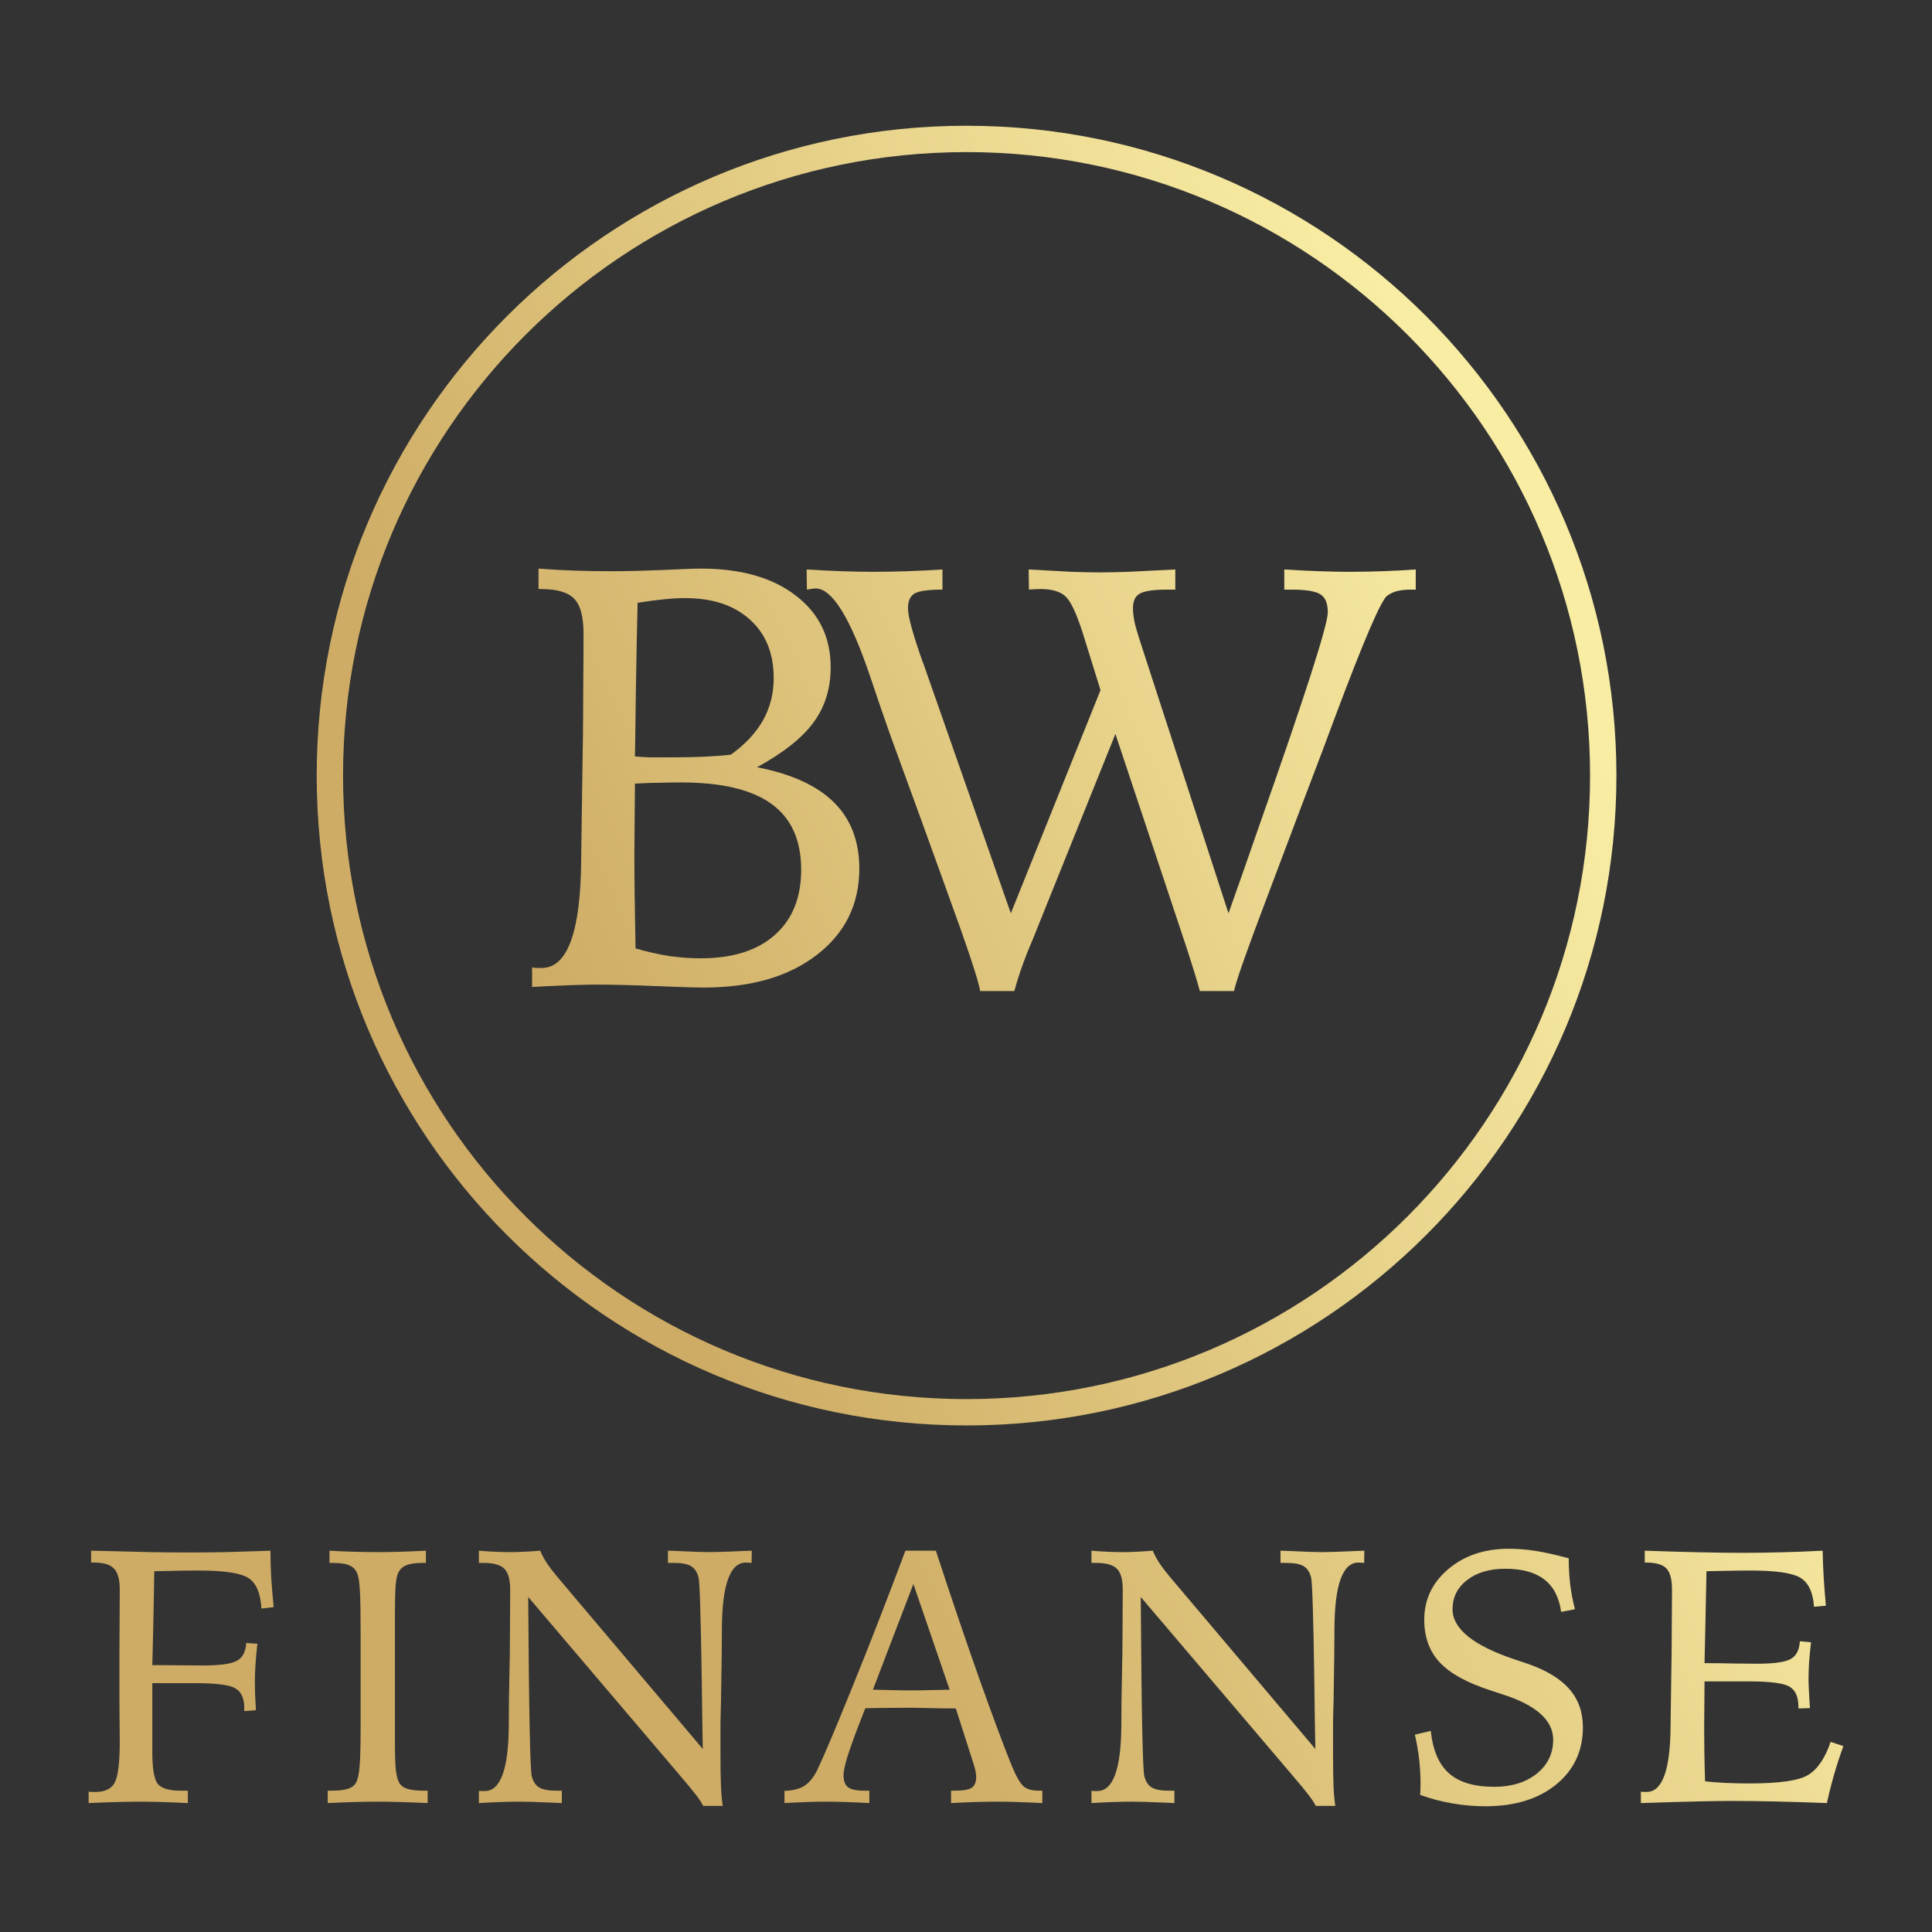
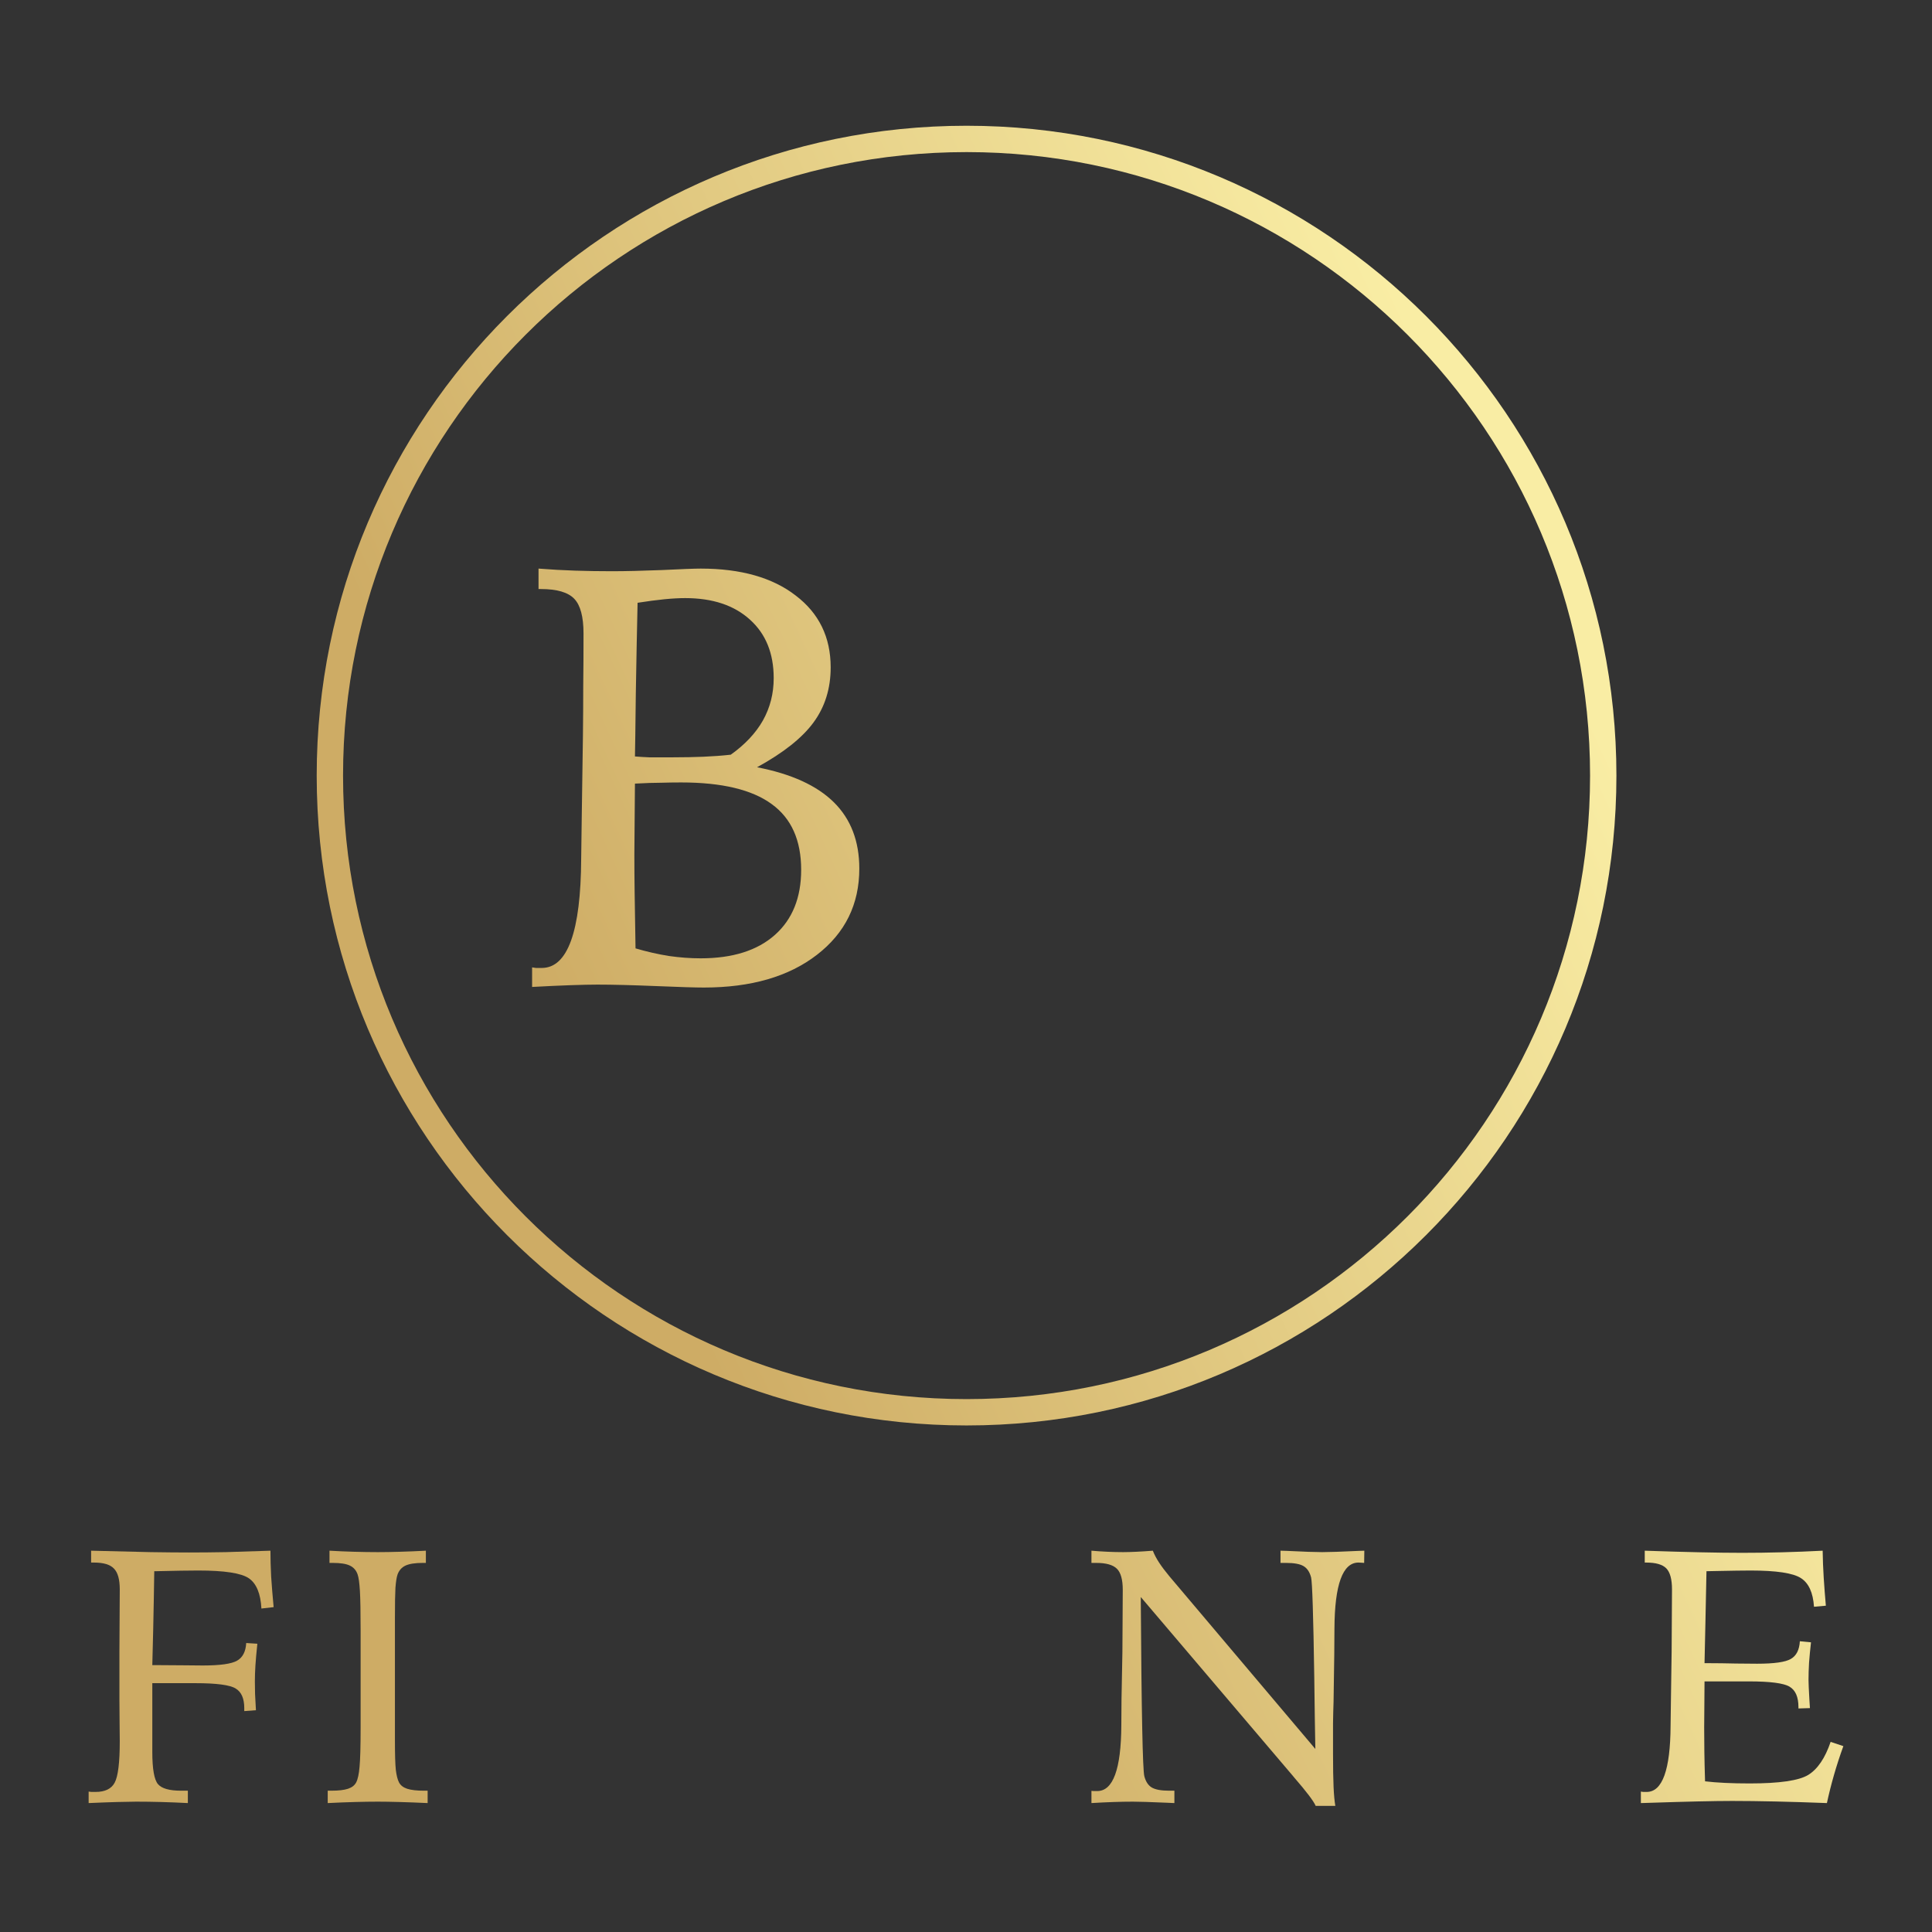
<svg xmlns="http://www.w3.org/2000/svg" width="116" height="116" viewBox="0 0 116 116" fill="none">
  <rect x="0" y="0" width="116" height="116" fill="#333333" stroke="none" />
  <path d="M38.123 45.418C38.392 45.441 38.678 45.459 38.982 45.471C39.298 45.471 39.766 45.471 40.385 45.471C41.052 45.471 41.666 45.459 42.227 45.436C42.8 45.412 43.35 45.371 43.876 45.313C44.73 44.705 45.373 44.021 45.805 43.261C46.238 42.489 46.454 41.641 46.454 40.717C46.454 39.232 45.981 38.063 45.034 37.209C44.086 36.344 42.788 35.911 41.14 35.911C40.777 35.911 40.356 35.934 39.877 35.981C39.409 36.028 38.877 36.098 38.281 36.192C38.245 37.759 38.21 39.577 38.175 41.647C38.152 43.717 38.134 44.974 38.123 45.418ZM38.158 56.942C38.836 57.141 39.502 57.293 40.157 57.398C40.812 57.492 41.45 57.539 42.069 57.539C43.987 57.539 45.472 57.071 46.525 56.135C47.577 55.2 48.103 53.896 48.103 52.224C48.103 50.446 47.513 49.131 46.332 48.277C45.151 47.412 43.338 46.979 40.894 46.979C40.496 46.979 40.093 46.985 39.684 46.997C39.286 46.997 38.766 47.014 38.123 47.049C38.123 47.541 38.117 48.266 38.105 49.224C38.093 50.172 38.088 50.867 38.088 51.312C38.088 52.037 38.093 52.809 38.105 53.627C38.117 54.434 38.134 55.539 38.158 56.942ZM31.948 58.082C32.03 58.094 32.106 58.106 32.176 58.117C32.258 58.117 32.375 58.117 32.527 58.117C34.083 58.117 34.872 55.931 34.895 51.557C34.907 50.458 34.919 49.599 34.93 48.979L35 44.19C35.012 43.161 35.018 42.161 35.018 41.191C35.03 40.22 35.035 39.168 35.035 38.033C35.035 37.028 34.848 36.332 34.474 35.946C34.1 35.56 33.434 35.367 32.475 35.367H32.334V34.139C33.083 34.198 33.813 34.239 34.527 34.262C35.252 34.286 35.983 34.297 36.719 34.297C37.538 34.297 38.544 34.274 39.736 34.227C40.929 34.169 41.707 34.139 42.069 34.139C44.478 34.139 46.378 34.677 47.77 35.753C49.173 36.817 49.875 38.256 49.875 40.068C49.875 41.343 49.53 42.448 48.84 43.383C48.162 44.307 47.033 45.202 45.455 46.067C47.513 46.465 49.05 47.166 50.068 48.172C51.085 49.178 51.594 50.505 51.594 52.154C51.594 54.294 50.746 56.019 49.05 57.328C47.355 58.638 45.092 59.293 42.262 59.293C41.748 59.293 40.783 59.264 39.368 59.205C37.953 59.147 36.784 59.117 35.86 59.117C35.474 59.117 34.936 59.129 34.246 59.152C33.568 59.176 32.802 59.211 31.948 59.258V58.082Z" fill="url(#paint0_linear_48_361)" />
-   <path d="M60.692 54.837L66.077 41.436L65.007 37.998C64.632 36.829 64.288 36.098 63.972 35.806C63.656 35.514 63.159 35.367 62.481 35.367C62.294 35.367 62.148 35.373 62.042 35.385C61.949 35.385 61.861 35.391 61.779 35.402L61.762 34.192C62.837 34.251 63.703 34.297 64.358 34.333C65.013 34.356 65.574 34.367 66.042 34.367C66.486 34.367 67.053 34.356 67.743 34.333C68.445 34.297 69.386 34.251 70.567 34.192V35.402H70.094C69.251 35.402 68.696 35.484 68.427 35.648C68.158 35.8 68.024 36.092 68.024 36.525C68.024 36.782 68.065 37.098 68.147 37.472C68.24 37.846 68.451 38.525 68.778 39.507L73.76 54.837C74.216 53.563 74.835 51.797 75.619 49.54C78.355 41.776 79.723 37.519 79.723 36.771C79.723 36.244 79.583 35.888 79.302 35.701C79.022 35.502 78.443 35.402 77.566 35.402H77.11V34.192C77.846 34.239 78.548 34.274 79.215 34.297C79.893 34.321 80.507 34.333 81.056 34.333C81.688 34.333 82.331 34.321 82.986 34.297C83.652 34.274 84.325 34.239 85.003 34.192V35.402H84.722C84.395 35.402 84.114 35.432 83.88 35.49C83.658 35.549 83.459 35.642 83.284 35.771C82.91 36.063 81.875 38.472 80.179 42.998L79.407 45.067L77.934 48.944C77.501 50.101 76.928 51.622 76.215 53.504C74.929 56.884 74.221 58.883 74.093 59.503H72.04C71.877 58.895 71.625 58.071 71.286 57.03C71.169 56.679 71.088 56.434 71.041 56.293L66.971 44.068L62.235 55.837C62.2 55.931 62.13 56.106 62.025 56.363C61.534 57.498 61.16 58.544 60.902 59.503H58.85C58.768 58.919 58.078 56.849 56.78 53.294C56.172 51.622 55.693 50.294 55.342 49.312L53.43 44.068C53.114 43.179 52.711 42.004 52.22 40.542C51.039 37.069 49.957 35.332 48.975 35.332C48.916 35.332 48.846 35.338 48.764 35.35C48.694 35.361 48.589 35.379 48.448 35.402L48.431 34.192C49.179 34.239 49.887 34.274 50.553 34.297C51.22 34.321 51.834 34.333 52.395 34.333C53.062 34.333 53.746 34.321 54.447 34.297C55.149 34.274 55.862 34.239 56.587 34.192V35.402C55.745 35.402 55.19 35.478 54.921 35.63C54.652 35.782 54.517 36.081 54.517 36.525C54.517 37.005 54.804 38.057 55.377 39.682L55.447 39.858L60.692 54.837Z" fill="url(#paint1_linear_48_361)" />
  <path fill-rule="evenodd" clip-rule="evenodd" d="M58.033 85.586C79.583 85.586 97.052 68.117 97.052 46.568C97.052 25.019 79.583 7.55 58.033 7.55C36.484 7.55 19.015 25.019 19.015 46.568C19.015 68.117 36.484 85.586 58.033 85.586ZM58.033 84.004C78.709 84.004 95.47 67.243 95.47 46.568C95.47 25.892 78.709 9.132 58.033 9.132C37.358 9.132 20.597 25.892 20.597 46.568C20.597 67.243 37.358 84.004 58.033 84.004Z" fill="url(#paint2_linear_48_361)" />
  <path d="M5.322 107.569C5.379 107.576 5.432 107.583 5.482 107.59C5.538 107.59 5.623 107.59 5.736 107.59C6.303 107.59 6.685 107.406 6.883 107.038C7.088 106.663 7.191 105.831 7.191 104.542C7.191 104.33 7.188 103.951 7.18 103.406C7.173 102.861 7.17 102.412 7.17 102.058V99.17C7.17 98.78 7.173 98.171 7.18 97.343C7.188 96.508 7.191 95.871 7.191 95.432C7.191 94.83 7.074 94.413 6.841 94.179C6.614 93.938 6.214 93.818 5.641 93.818H5.471V93.106C6.936 93.142 8.122 93.17 9.028 93.192C9.941 93.206 10.713 93.213 11.343 93.213C12.03 93.213 12.769 93.206 13.562 93.192C14.362 93.17 15.254 93.142 16.238 93.106C16.238 93.595 16.252 94.112 16.28 94.657C16.316 95.195 16.365 95.807 16.429 96.494L15.696 96.579C15.647 95.68 15.396 95.075 14.943 94.763C14.489 94.451 13.477 94.296 11.906 94.296C11.354 94.296 10.493 94.31 9.325 94.338H9.262C9.248 95.386 9.226 96.554 9.198 97.842C9.17 99.124 9.152 99.835 9.145 99.977H9.495C9.892 99.977 10.384 99.98 10.971 99.987C11.559 99.994 11.959 99.998 12.171 99.998C13.212 99.998 13.898 99.902 14.231 99.711C14.571 99.52 14.755 99.166 14.783 98.649L15.452 98.692C15.396 99.223 15.357 99.662 15.335 100.008C15.314 100.348 15.303 100.663 15.303 100.953C15.303 101.166 15.307 101.417 15.314 101.707C15.328 101.998 15.346 102.323 15.367 102.684L14.666 102.737V102.557C14.666 101.976 14.493 101.584 14.146 101.378C13.799 101.166 12.996 101.06 11.736 101.06H9.145V105.19C9.145 106.21 9.258 106.854 9.485 107.123C9.711 107.385 10.171 107.516 10.865 107.516H11.279V108.259C10.741 108.231 10.21 108.209 9.686 108.195C9.17 108.181 8.664 108.174 8.168 108.174C7.92 108.174 7.542 108.181 7.032 108.195C6.529 108.209 5.959 108.231 5.322 108.259V107.569Z" fill="url(#paint3_linear_48_361)" />
  <path d="M19.783 93.106C20.278 93.135 20.77 93.156 21.259 93.17C21.747 93.184 22.225 93.192 22.692 93.192C23.089 93.192 23.531 93.184 24.019 93.17C24.508 93.156 25.025 93.135 25.57 93.106V93.839H25.389C24.929 93.839 24.582 93.892 24.349 93.999C24.122 94.105 23.963 94.282 23.871 94.529C23.814 94.692 23.772 94.958 23.743 95.326C23.722 95.687 23.712 96.278 23.712 97.099V104.5C23.712 105.335 23.729 105.923 23.765 106.263C23.807 106.602 23.871 106.854 23.956 107.017C24.048 107.194 24.211 107.321 24.444 107.399C24.685 107.477 25.021 107.516 25.453 107.516H25.676V108.259C25.067 108.231 24.504 108.209 23.988 108.195C23.471 108.181 23.039 108.174 22.692 108.174C22.282 108.174 21.818 108.181 21.301 108.195C20.784 108.209 20.243 108.231 19.677 108.259V107.516H19.889C20.328 107.516 20.664 107.477 20.898 107.399C21.131 107.321 21.294 107.194 21.386 107.017C21.485 106.825 21.552 106.514 21.588 106.082C21.63 105.643 21.652 104.854 21.652 103.714V97.885C21.652 96.773 21.637 95.984 21.609 95.517C21.581 95.043 21.535 94.713 21.471 94.529C21.386 94.282 21.23 94.105 21.004 93.999C20.784 93.892 20.441 93.839 19.974 93.839H19.783V93.106Z" fill="url(#paint4_linear_48_361)" />
-   <path d="M28.753 93.106C29.086 93.135 29.408 93.156 29.72 93.17C30.038 93.184 30.35 93.192 30.654 93.192C30.881 93.192 31.146 93.184 31.451 93.17C31.755 93.156 32.084 93.135 32.438 93.106C32.53 93.34 32.657 93.581 32.82 93.829C32.983 94.076 33.188 94.349 33.436 94.646L42.196 105.01C42.175 103.934 42.154 102.507 42.133 100.73C42.076 97 42.012 94.993 41.941 94.71C41.856 94.384 41.704 94.158 41.485 94.03C41.273 93.903 40.922 93.839 40.434 93.839H40.105V93.106C40.19 93.106 40.317 93.11 40.487 93.117C41.492 93.167 42.2 93.192 42.61 93.192C43.028 93.192 43.757 93.167 44.798 93.117C44.947 93.11 45.06 93.106 45.138 93.106L45.127 93.839C45.084 93.832 45.038 93.829 44.989 93.829C44.939 93.822 44.872 93.818 44.787 93.818C43.839 93.818 43.357 95.138 43.343 97.779C43.336 98.444 43.333 98.964 43.333 99.34L43.29 102.164C43.276 102.582 43.265 103.013 43.258 103.459C43.258 103.898 43.258 104.504 43.258 105.275C43.258 106.132 43.269 106.801 43.29 107.282C43.311 107.756 43.347 108.139 43.396 108.429H42.218C42.097 108.146 41.669 107.579 40.933 106.73L40.827 106.602L31.716 95.888V96.133C31.759 102.759 31.829 106.263 31.928 106.645C32.013 106.971 32.162 107.197 32.374 107.324C32.594 107.452 32.941 107.516 33.415 107.516H33.733V108.259C33.627 108.252 33.472 108.245 33.266 108.238C32.275 108.195 31.599 108.174 31.238 108.174C30.891 108.174 30.506 108.181 30.081 108.195C29.663 108.209 29.221 108.231 28.753 108.259V107.526C28.796 107.526 28.842 107.53 28.892 107.537C28.948 107.537 29.019 107.537 29.104 107.537C30.052 107.537 30.534 106.224 30.548 103.597C30.555 102.932 30.559 102.412 30.559 102.037L30.612 99.212C30.619 98.603 30.622 98.012 30.622 97.439C30.629 96.858 30.633 96.197 30.633 95.453C30.633 94.844 30.516 94.423 30.283 94.19C30.049 93.956 29.635 93.839 29.04 93.839H28.753V93.106Z" fill="url(#paint5_linear_48_361)" />
-   <path d="M54.841 95.103L52.41 101.453C52.544 101.453 52.739 101.456 52.993 101.463C53.793 101.484 54.339 101.495 54.629 101.495C54.983 101.495 55.623 101.484 56.551 101.463C56.756 101.456 56.912 101.453 57.018 101.453L54.841 95.103ZM54.363 93.106H56.19C57.11 95.917 57.98 98.483 58.802 100.805C59.63 103.127 60.281 104.872 60.755 106.04C61.039 106.712 61.283 107.126 61.488 107.282C61.693 107.438 61.987 107.516 62.369 107.516H62.582V108.259C62.03 108.231 61.523 108.209 61.063 108.195C60.61 108.181 60.228 108.174 59.917 108.174C59.52 108.174 59.085 108.181 58.611 108.195C58.136 108.209 57.634 108.231 57.103 108.259V107.516H57.304C57.807 107.516 58.15 107.459 58.334 107.346C58.519 107.225 58.611 107.009 58.611 106.698C58.611 106.585 58.596 106.461 58.568 106.326C58.54 106.185 58.494 106.018 58.43 105.827L57.389 102.578C57.12 102.578 56.752 102.575 56.285 102.567C55.436 102.546 54.891 102.536 54.65 102.536C54.169 102.536 53.712 102.539 53.28 102.546C52.855 102.546 52.413 102.553 51.953 102.567C51.45 103.835 51.107 104.758 50.923 105.339C50.739 105.919 50.647 106.333 50.647 106.581C50.647 106.928 50.739 107.172 50.923 107.314C51.107 107.448 51.436 107.516 51.91 107.516H52.197V108.259C51.68 108.231 51.195 108.209 50.742 108.195C50.296 108.181 49.897 108.174 49.542 108.174C49.259 108.174 48.905 108.181 48.481 108.195C48.056 108.209 47.596 108.231 47.1 108.259V107.526C47.603 107.512 47.999 107.413 48.289 107.229C48.587 107.038 48.845 106.723 49.065 106.284C49.461 105.456 50.162 103.799 51.167 101.314C52.179 98.823 53.245 96.087 54.363 93.106Z" fill="url(#paint6_linear_48_361)" />
  <path d="M65.532 93.106C65.865 93.135 66.187 93.156 66.498 93.17C66.817 93.184 67.128 93.192 67.433 93.192C67.659 93.192 67.925 93.184 68.229 93.17C68.534 93.156 68.863 93.135 69.217 93.106C69.309 93.34 69.436 93.581 69.599 93.829C69.762 94.076 69.967 94.349 70.215 94.646L78.975 105.01C78.954 103.934 78.932 102.507 78.911 100.73C78.855 97 78.791 94.993 78.72 94.71C78.635 94.384 78.483 94.158 78.263 94.03C78.051 93.903 77.701 93.839 77.212 93.839H76.883V93.106C76.968 93.106 77.095 93.11 77.265 93.117C78.27 93.167 78.978 93.192 79.389 93.192C79.807 93.192 80.536 93.167 81.576 93.117C81.725 93.11 81.838 93.106 81.916 93.106L81.906 93.839C81.863 93.832 81.817 93.829 81.767 93.829C81.718 93.822 81.651 93.818 81.566 93.818C80.617 93.818 80.136 95.138 80.122 97.779C80.115 98.444 80.111 98.964 80.111 99.34L80.069 102.164C80.054 102.582 80.044 103.013 80.037 103.459C80.037 103.898 80.037 104.504 80.037 105.275C80.037 106.132 80.047 106.801 80.069 107.282C80.09 107.756 80.125 108.139 80.175 108.429H78.996C78.876 108.146 78.447 107.579 77.711 106.73L77.605 106.602L68.495 95.888V96.133C68.537 102.759 68.608 106.263 68.707 106.645C68.792 106.971 68.941 107.197 69.153 107.324C69.372 107.452 69.719 107.516 70.194 107.516H70.512V108.259C70.406 108.252 70.25 108.245 70.045 108.238C69.054 108.195 68.378 108.174 68.017 108.174C67.67 108.174 67.284 108.181 66.859 108.195C66.442 108.209 65.999 108.231 65.532 108.259V107.526C65.575 107.526 65.621 107.53 65.67 107.537C65.727 107.537 65.797 107.537 65.882 107.537C66.831 107.537 67.312 106.224 67.326 103.597C67.334 102.932 67.337 102.412 67.337 102.037L67.39 99.212C67.397 98.603 67.401 98.012 67.401 97.439C67.408 96.858 67.412 96.197 67.412 95.453C67.412 94.844 67.295 94.423 67.061 94.19C66.827 93.956 66.413 93.839 65.819 93.839H65.532V93.106Z" fill="url(#paint7_linear_48_361)" />
-   <path d="M94.189 93.563C94.189 94.087 94.218 94.604 94.274 95.113C94.338 95.623 94.433 96.126 94.561 96.621L93.733 96.781C93.612 95.903 93.272 95.251 92.713 94.827C92.161 94.402 91.379 94.19 90.367 94.19C89.432 94.19 88.671 94.416 88.084 94.869C87.503 95.322 87.213 95.906 87.213 96.621C87.213 97.796 88.459 98.802 90.951 99.637C91.283 99.743 91.538 99.828 91.715 99.892C92.855 100.288 93.694 100.798 94.232 101.421C94.77 102.037 95.039 102.801 95.039 103.714C95.039 105.123 94.504 106.266 93.435 107.144C92.366 108.015 90.951 108.45 89.188 108.45C88.516 108.45 87.857 108.393 87.213 108.28C86.576 108.174 85.928 108.004 85.27 107.77C85.277 107.7 85.28 107.618 85.28 107.526C85.287 107.427 85.291 107.286 85.291 107.101C85.291 106.599 85.263 106.103 85.206 105.615C85.149 105.126 85.064 104.638 84.951 104.15L85.907 103.927C86.027 105.088 86.392 105.937 87.001 106.475C87.609 107.013 88.512 107.282 89.708 107.282C90.756 107.282 91.609 107.02 92.267 106.496C92.926 105.965 93.255 105.286 93.255 104.458C93.255 103.282 92.228 102.369 90.175 101.718C89.885 101.626 89.659 101.552 89.496 101.495C88.073 101.035 87.054 100.472 86.438 99.807C85.822 99.141 85.514 98.292 85.514 97.258C85.514 96.041 85.995 95.025 86.958 94.211C87.921 93.397 89.128 92.99 90.579 92.99C91.11 92.99 91.648 93.032 92.193 93.117C92.738 93.202 93.403 93.351 94.189 93.563Z" fill="url(#paint8_linear_48_361)" />
  <path d="M98.753 93.106C99.992 93.149 101.1 93.181 102.077 93.202C103.054 93.223 103.896 93.234 104.604 93.234C105.39 93.234 106.183 93.223 106.983 93.202C107.79 93.181 108.607 93.149 109.435 93.106C109.442 93.638 109.464 94.183 109.499 94.742C109.535 95.294 109.577 95.85 109.627 96.409L108.915 96.472C108.858 95.623 108.597 95.05 108.129 94.752C107.662 94.448 106.653 94.296 105.103 94.296C104.707 94.296 103.981 94.306 102.926 94.328C102.714 94.335 102.558 94.338 102.459 94.338C102.445 95.188 102.424 96.228 102.395 97.46C102.367 98.692 102.349 99.492 102.342 99.86H102.672C103.089 99.86 103.609 99.867 104.232 99.881C104.862 99.888 105.284 99.892 105.496 99.892C106.522 99.892 107.198 99.796 107.524 99.605C107.857 99.414 108.037 99.06 108.066 98.543L108.735 98.607C108.685 99.046 108.646 99.453 108.618 99.828C108.597 100.203 108.586 100.55 108.586 100.869C108.586 101.053 108.604 101.449 108.639 102.058C108.653 102.277 108.664 102.444 108.671 102.557L107.981 102.578V102.493C107.981 101.891 107.804 101.484 107.45 101.272C107.103 101.06 106.285 100.953 104.997 100.953H102.342C102.342 101.3 102.339 101.782 102.332 102.398C102.325 103.006 102.321 103.445 102.321 103.714C102.321 104.181 102.325 104.67 102.332 105.18C102.339 105.682 102.353 106.273 102.374 106.953C102.728 106.995 103.128 107.027 103.574 107.048C104.027 107.07 104.523 107.08 105.061 107.08C106.837 107.08 108.005 106.91 108.565 106.571C109.131 106.224 109.581 105.562 109.913 104.585L110.678 104.84C110.465 105.427 110.278 106.004 110.115 106.571C109.952 107.137 109.811 107.7 109.69 108.259C108.579 108.216 107.545 108.185 106.59 108.163C105.634 108.142 104.77 108.131 103.999 108.131C102.944 108.131 101.245 108.17 98.902 108.248L98.52 108.259V107.569C98.569 107.576 98.615 107.583 98.658 107.59C98.707 107.59 98.778 107.59 98.87 107.59C99.812 107.59 100.289 106.266 100.304 103.619C100.311 102.953 100.318 102.433 100.325 102.058L100.367 99.159C100.374 98.536 100.378 97.931 100.378 97.343C100.385 96.756 100.389 96.119 100.389 95.432C100.389 94.823 100.275 94.402 100.049 94.168C99.822 93.935 99.419 93.818 98.838 93.818H98.753V93.106Z" fill="url(#paint9_linear_48_361)" />
  <defs>
    <linearGradient id="paint0_linear_48_361" x1="39.018" y1="74.082" x2="97.546" y2="46.927" gradientUnits="userSpaceOnUse">
      <stop stop-color="#CEAC65" />
      <stop offset="1" stop-color="#F9EDA4" />
    </linearGradient>
    <linearGradient id="paint1_linear_48_361" x1="39.018" y1="74.082" x2="97.546" y2="46.927" gradientUnits="userSpaceOnUse">
      <stop stop-color="#CEAC65" />
      <stop offset="1" stop-color="#F9EDA4" />
    </linearGradient>
    <linearGradient id="paint2_linear_48_361" x1="39.018" y1="74.082" x2="97.546" y2="46.927" gradientUnits="userSpaceOnUse">
      <stop stop-color="#CEAC65" />
      <stop offset="1" stop-color="#F9EDA4" />
    </linearGradient>
    <linearGradient id="paint3_linear_48_361" x1="39.018" y1="74.082" x2="97.546" y2="46.927" gradientUnits="userSpaceOnUse">
      <stop stop-color="#CEAC65" />
      <stop offset="1" stop-color="#F9EDA4" />
    </linearGradient>
    <linearGradient id="paint4_linear_48_361" x1="39.018" y1="74.082" x2="97.546" y2="46.927" gradientUnits="userSpaceOnUse">
      <stop stop-color="#CEAC65" />
      <stop offset="1" stop-color="#F9EDA4" />
    </linearGradient>
    <linearGradient id="paint5_linear_48_361" x1="39.018" y1="74.082" x2="97.546" y2="46.927" gradientUnits="userSpaceOnUse">
      <stop stop-color="#CEAC65" />
      <stop offset="1" stop-color="#F9EDA4" />
    </linearGradient>
    <linearGradient id="paint6_linear_48_361" x1="39.018" y1="74.082" x2="97.546" y2="46.927" gradientUnits="userSpaceOnUse">
      <stop stop-color="#CEAC65" />
      <stop offset="1" stop-color="#F9EDA4" />
    </linearGradient>
    <linearGradient id="paint7_linear_48_361" x1="39.018" y1="74.082" x2="97.546" y2="46.927" gradientUnits="userSpaceOnUse">
      <stop stop-color="#CEAC65" />
      <stop offset="1" stop-color="#F9EDA4" />
    </linearGradient>
    <linearGradient id="paint8_linear_48_361" x1="39.018" y1="74.082" x2="97.546" y2="46.927" gradientUnits="userSpaceOnUse">
      <stop stop-color="#CEAC65" />
      <stop offset="1" stop-color="#F9EDA4" />
    </linearGradient>
    <linearGradient id="paint9_linear_48_361" x1="39.018" y1="74.082" x2="97.546" y2="46.927" gradientUnits="userSpaceOnUse">
      <stop stop-color="#CEAC65" />
      <stop offset="1" stop-color="#F9EDA4" />
    </linearGradient>
  </defs>
</svg>